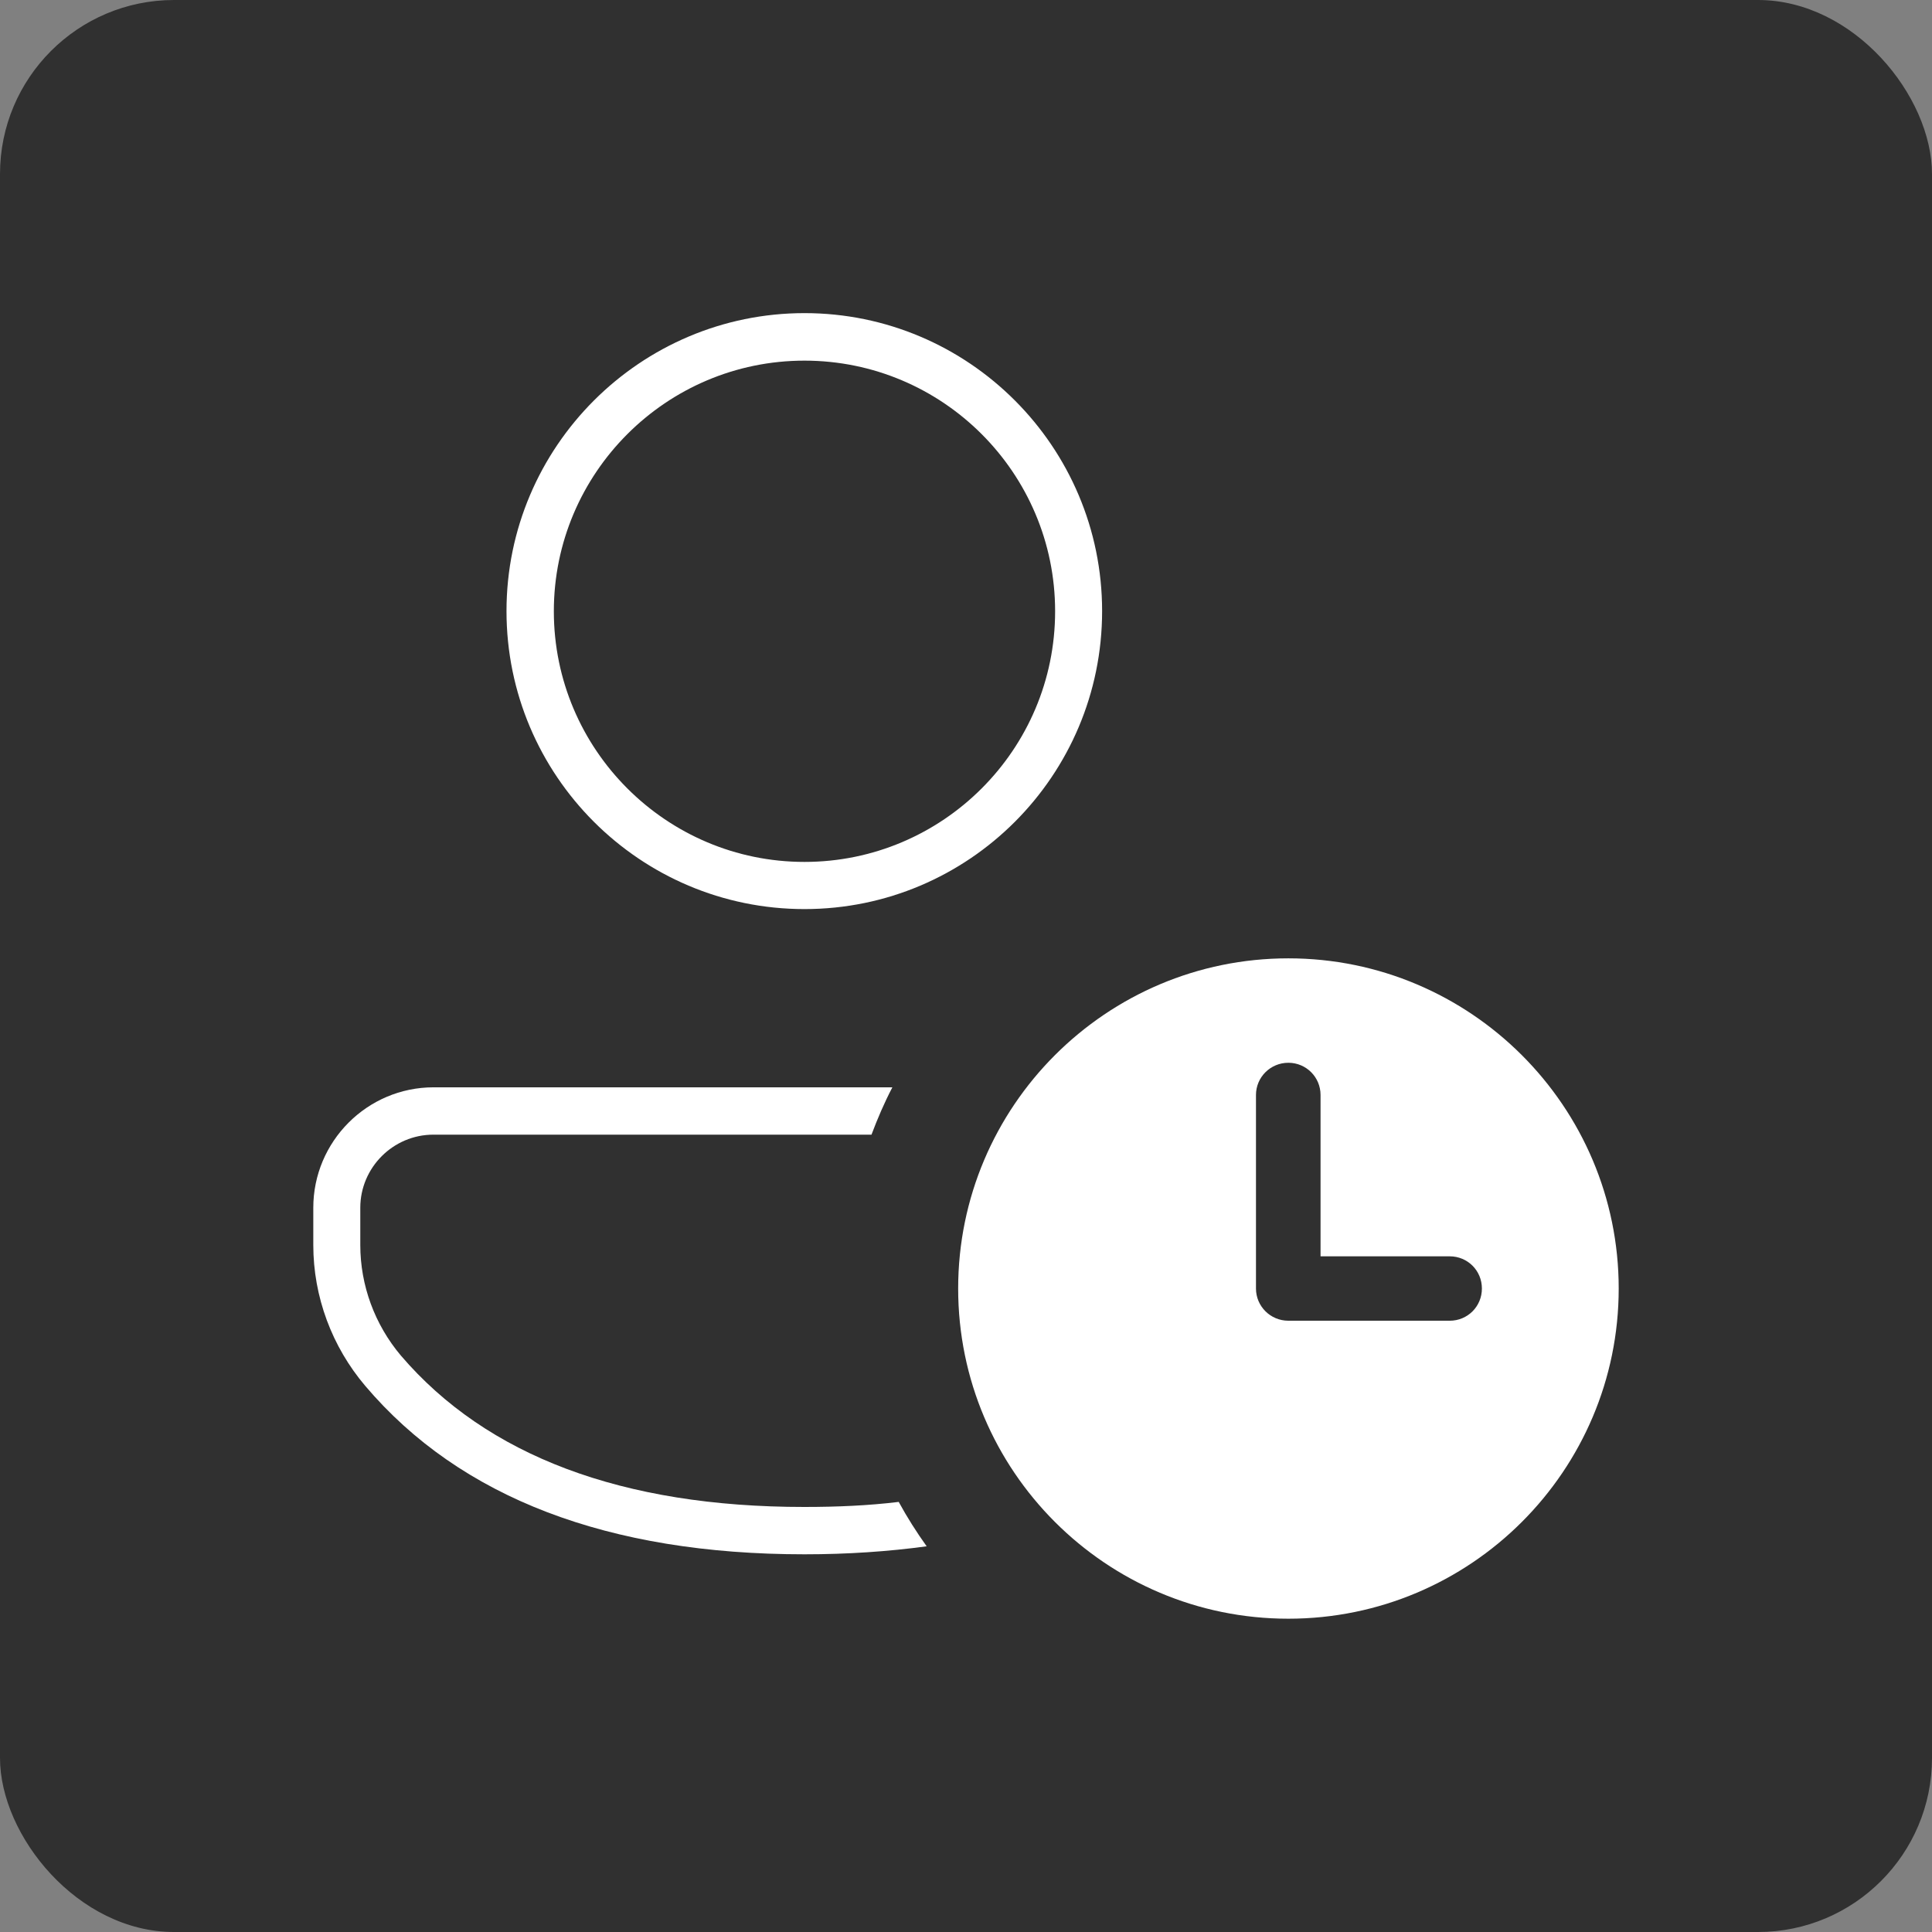
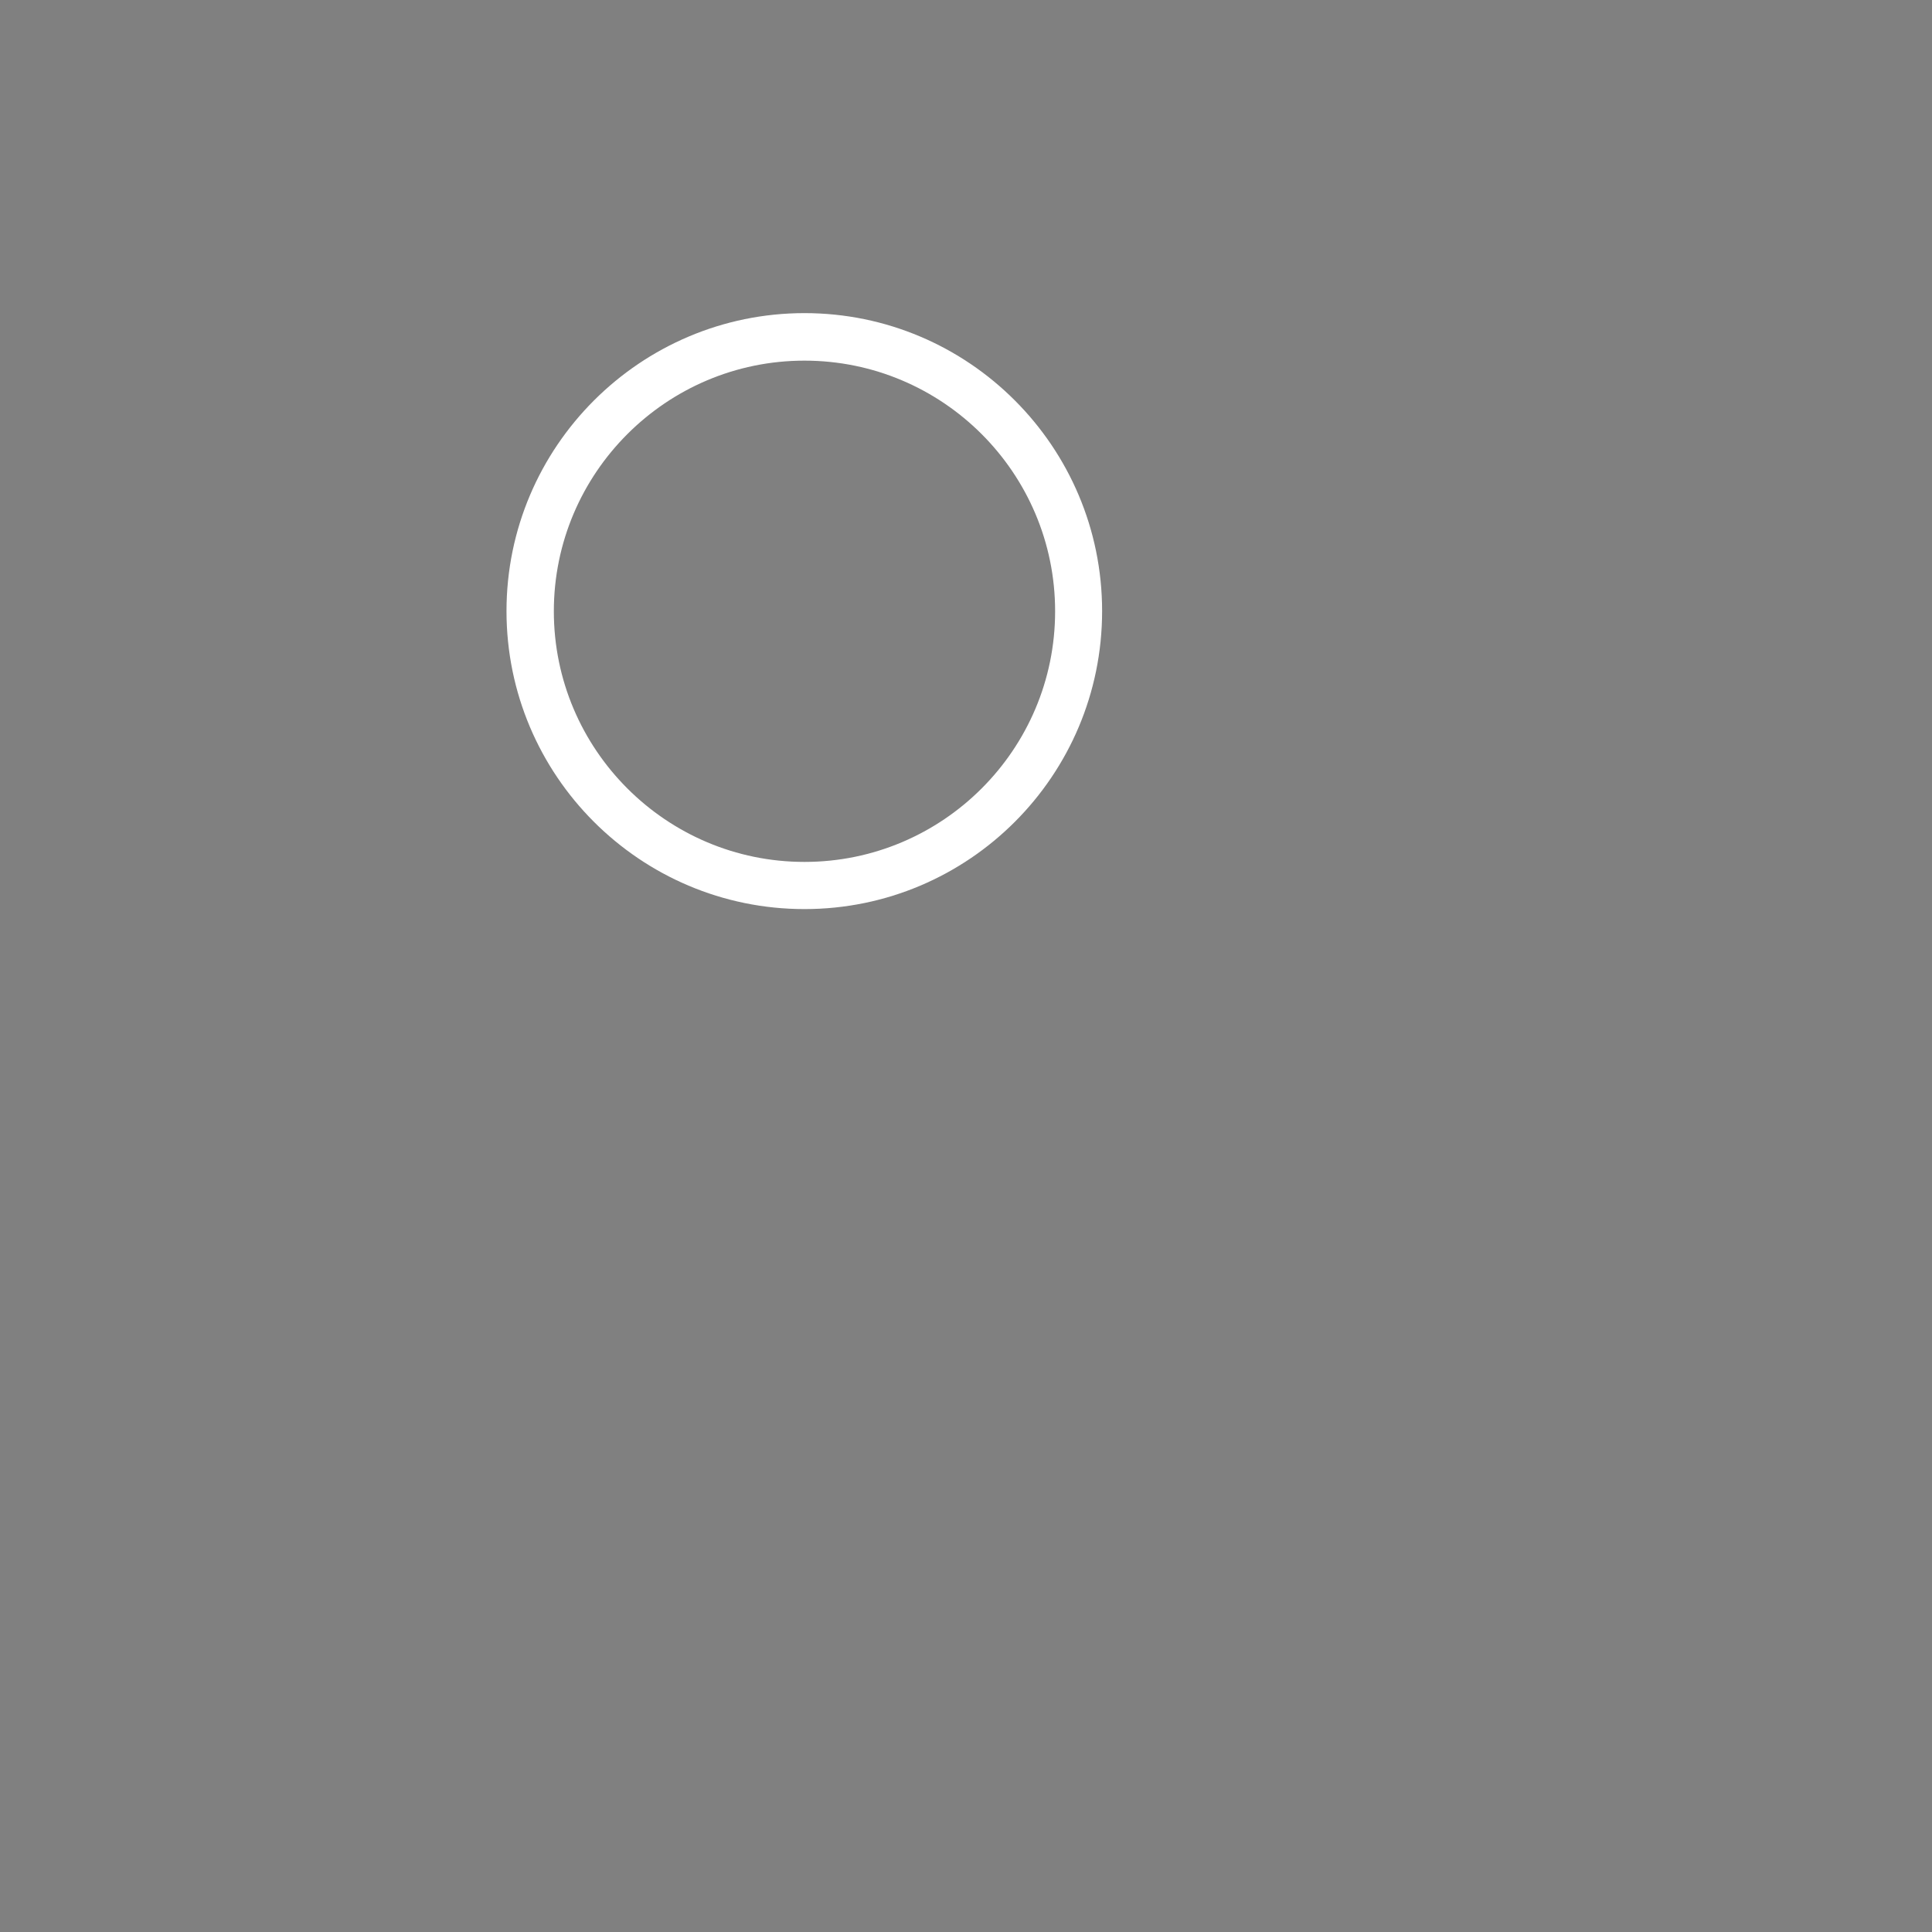
<svg xmlns="http://www.w3.org/2000/svg" id="Layer_1" data-name="Layer 1" viewBox="0 0 111 111">
  <rect x="0" y="0" width="111" height="111" fill="#808080" stroke="none" />
  <defs>
    <style>
      .cls-1 {
        fill: #fff;
      }

      .cls-1, .cls-2 {
        stroke-width: 0px;
      }

      .cls-2 {
        fill: #303030;
      }
    </style>
  </defs>
-   <rect class="cls-2" y="0" width="111" height="111" rx="10" ry="10" />
  <g>
    <path class="cls-1" d="m46.22,52.23c9.44,0,17.1-7.67,17.1-17.12s-7.67-17.12-17.1-17.12-17.12,7.68-17.12,17.12,7.67,17.12,17.12,17.12Zm0-31.51c7.94,0,14.4,6.45,14.4,14.4s-6.46,14.4-14.4,14.4-14.4-6.46-14.4-14.4,6.46-14.4,14.4-14.4Z" />
-     <path class="cls-1" d="m74.02,55.06c-10.46,0-18.97,8.5-18.97,18.97s8.5,18.97,18.97,18.97,18.98-8.5,18.98-18.97-8.52-18.97-18.98-18.97Zm9.27,20.82h-9.27c-1.03,0-1.86-.83-1.86-1.85v-11.12c0-1.02.83-1.85,1.86-1.85s1.85.83,1.85,1.85v9.27h7.42c1.03,0,1.85.82,1.85,1.85s-.82,1.85-1.85,1.85Z" />
-     <path class="cls-1" d="m51.64,86.3c.48.88,1.02,1.73,1.6,2.54-2.2.3-4.55.46-7.02.46-11.27,0-19.77-3.24-25.23-9.67-1.92-2.26-2.99-5.13-2.99-8.1v-2.14c0-3.81,3.1-6.92,6.91-6.92h26.36c-.46.88-.85,1.79-1.2,2.72h-25.17c-2.31,0-4.2,1.89-4.2,4.2v2.14c0,2.32.83,4.57,2.33,6.35,4.94,5.77,12.73,8.7,23.18,8.7,1.89,0,3.7-.08,5.42-.29h.01Z" />
  </g>
</svg>